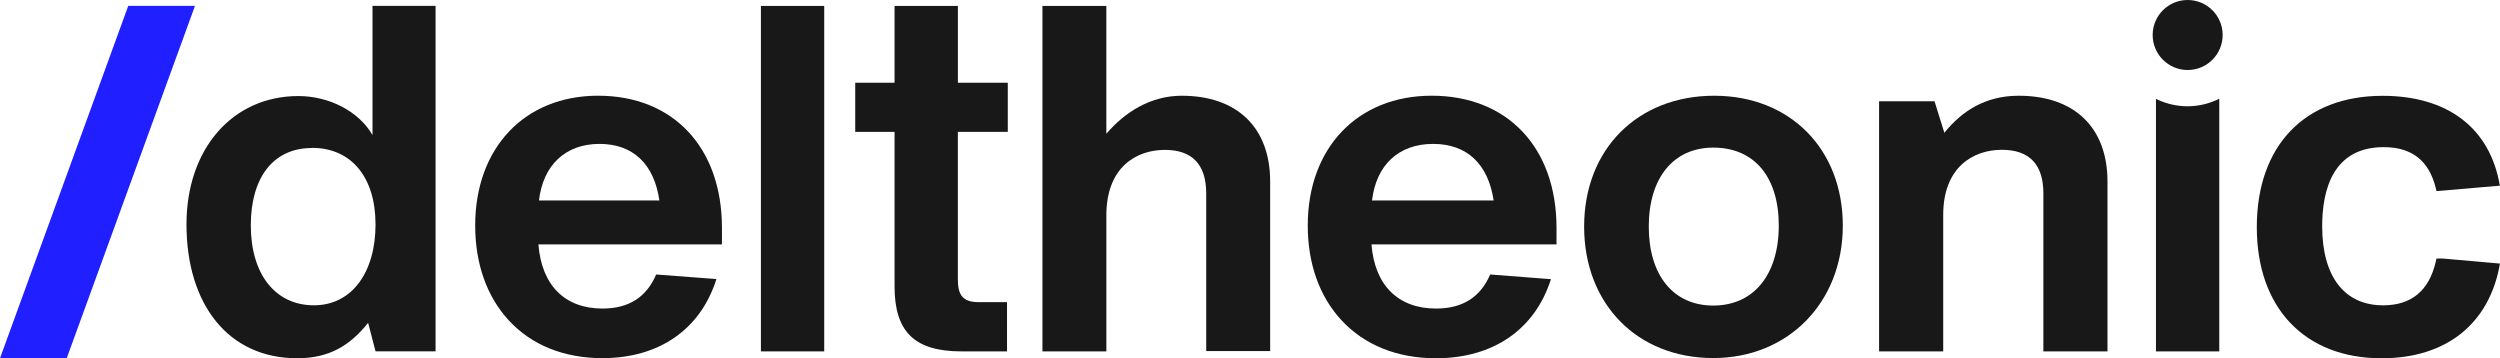
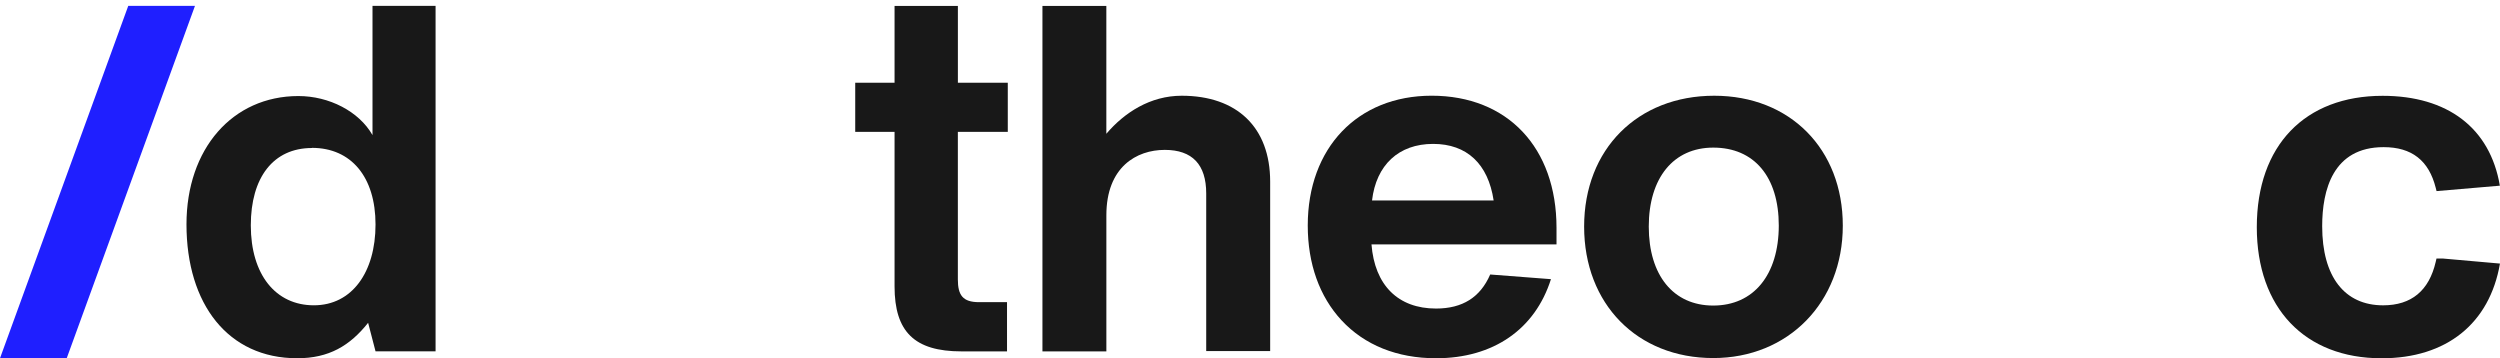
<svg xmlns="http://www.w3.org/2000/svg" viewBox="0 0 877.17 125.69">
  <defs>
    <style>path, rect, circle {fill:#181818}</style>
  </defs>
  <path d="M145.52,170c-24.23,0-38.85-18.95-38.85-47,0-26.49,16.15-45,39.27-45,10.76,0,21.24,5.36,26,13.7V46.36h22.13v121.2H173l-2.6-10C164,165.62,156.65,170,145.52,170Zm5.18-73.77c-13.62,0-21.46,10.4-21.46,27.13,0,17.3,8.72,28.06,22.13,28.06S173,139.75,173,123.07,164.45,96.18,150.7,96.18Z" transform="translate(-41.24 -44.3)" />
-   <path d="M271.47,140.61c-3.44,8-9.62,11.95-18.86,11.95-13.2,0-21.34-8.19-22.46-22.51h64.4v-5.8c0-28.17-17.06-46.37-43.46-46.37-25.79,0-43.12,18.3-43.12,45.54,0,13.41,4.07,24.91,11.76,33.26,8,8.69,19.36,13.28,32.88,13.28,19.91,0,34.45-10.11,40-27.75ZM251.6,94.79c11.7,0,19.14,7,21,19.85H230.35C231.8,102.18,239.67,94.79,251.6,94.79Z" transform="translate(-41.24 -44.3)" />
-   <rect x="266.98" y="2.08" width="22.21" height="121.21" />
  <path d="M394.84,90.57V73.32H377.33V46.38H355.11V73.32h-13.8V90.57h13.8v54.22c0,15.91,7,22.8,23.46,22.8h16V150.32h-9.79c-5.72,0-7.46-2.41-7.46-8V90.57Z" transform="translate(-41.24 -44.3)" />
  <path d="M455.85,77.89c-11,0-20.1,5.9-26.43,13.35V46.38H407V167.59h22.43V119.8c0-16.89,10.58-22.91,20.49-22.91,9.65,0,14.54,5.14,14.54,15.28v55.3h22.44V108C486.89,89,475.28,77.89,455.85,77.89Z" transform="translate(-41.24 -44.3)" />
  <path d="M564.1,140.61c-3.47,8-9.7,11.95-19,11.95-13.32,0-21.53-8.19-22.65-22.51h64.92v-5.8c0-28.17-17.19-46.37-43.81-46.37-26,0-43.47,18.3-43.47,45.54,0,13.41,4.1,24.91,11.85,33.26C520,165.37,531.45,170,545.09,170c20.07,0,34.73-10.11,40.33-27.75Zm-20-45.82c11.79,0,19.29,7,21.21,19.85H522.64C524.1,102.18,532,94.79,544.07,94.79Z" transform="translate(-41.24 -44.3)" />
  <path d="M642.7,77.89c-26.87,0-45.64,18.75-45.64,45.91s18.63,46.13,45.3,46.13c26.34,0,45.46-19.54,45.46-46.46S669.27,77.89,642.7,77.89Zm-.34,73.62c-14,0-22.62-10.62-22.62-27.71s8.67-27.71,22.62-27.71c14.38,0,23,10.24,23,27.38C665.32,140.77,656.52,151.51,642.36,151.51Z" transform="translate(-41.24 -44.3)" />
-   <path d="M749.56,77.89c-11.41,0-19.71,5.08-26.11,13L720,79.82H700.55v87.77h22.5V119.71c0-16.84,10.62-22.85,20.55-22.85,9.68,0,14.59,5.13,14.59,15.23v55.5h22.5V108C780.69,89,769.05,77.89,749.56,77.89Z" transform="translate(-41.24 -44.3)" />
-   <path d="M808.82,81.58a25,25,0,0,1-11-2.54h-.12v88.55h22.21V79h-.12A24.93,24.93,0,0,1,808.82,81.58Z" transform="translate(-41.24 -44.3)" />
-   <circle cx="767.58" cy="12.28" r="12.28" />
  <path d="M898.25,135h-2.12l-.27,1.16c-2.34,10.14-8.55,15.27-18.47,15.27-13.58,0-21.37-10.11-21.37-27.75,0-12.66,3.74-27.75,21.55-27.75,9.89,0,15.88,4.68,18.3,14.31l.28,1.11,22.21-1.9c-3.44-20.32-18.42-31.53-41.14-31.53-27.23,0-44.14,17.39-44.14,46.09,0,28.29,16.78,46,43.8,46,22.74,0,37.88-12.17,41.52-33.23v0Z" transform="translate(-41.24 -44.3)" />
  <polygon style="fill:#1f1fff" points="23.41 125.69 0 125.69 45 2.06 68.41 2.06 23.41 125.69" />
</svg>